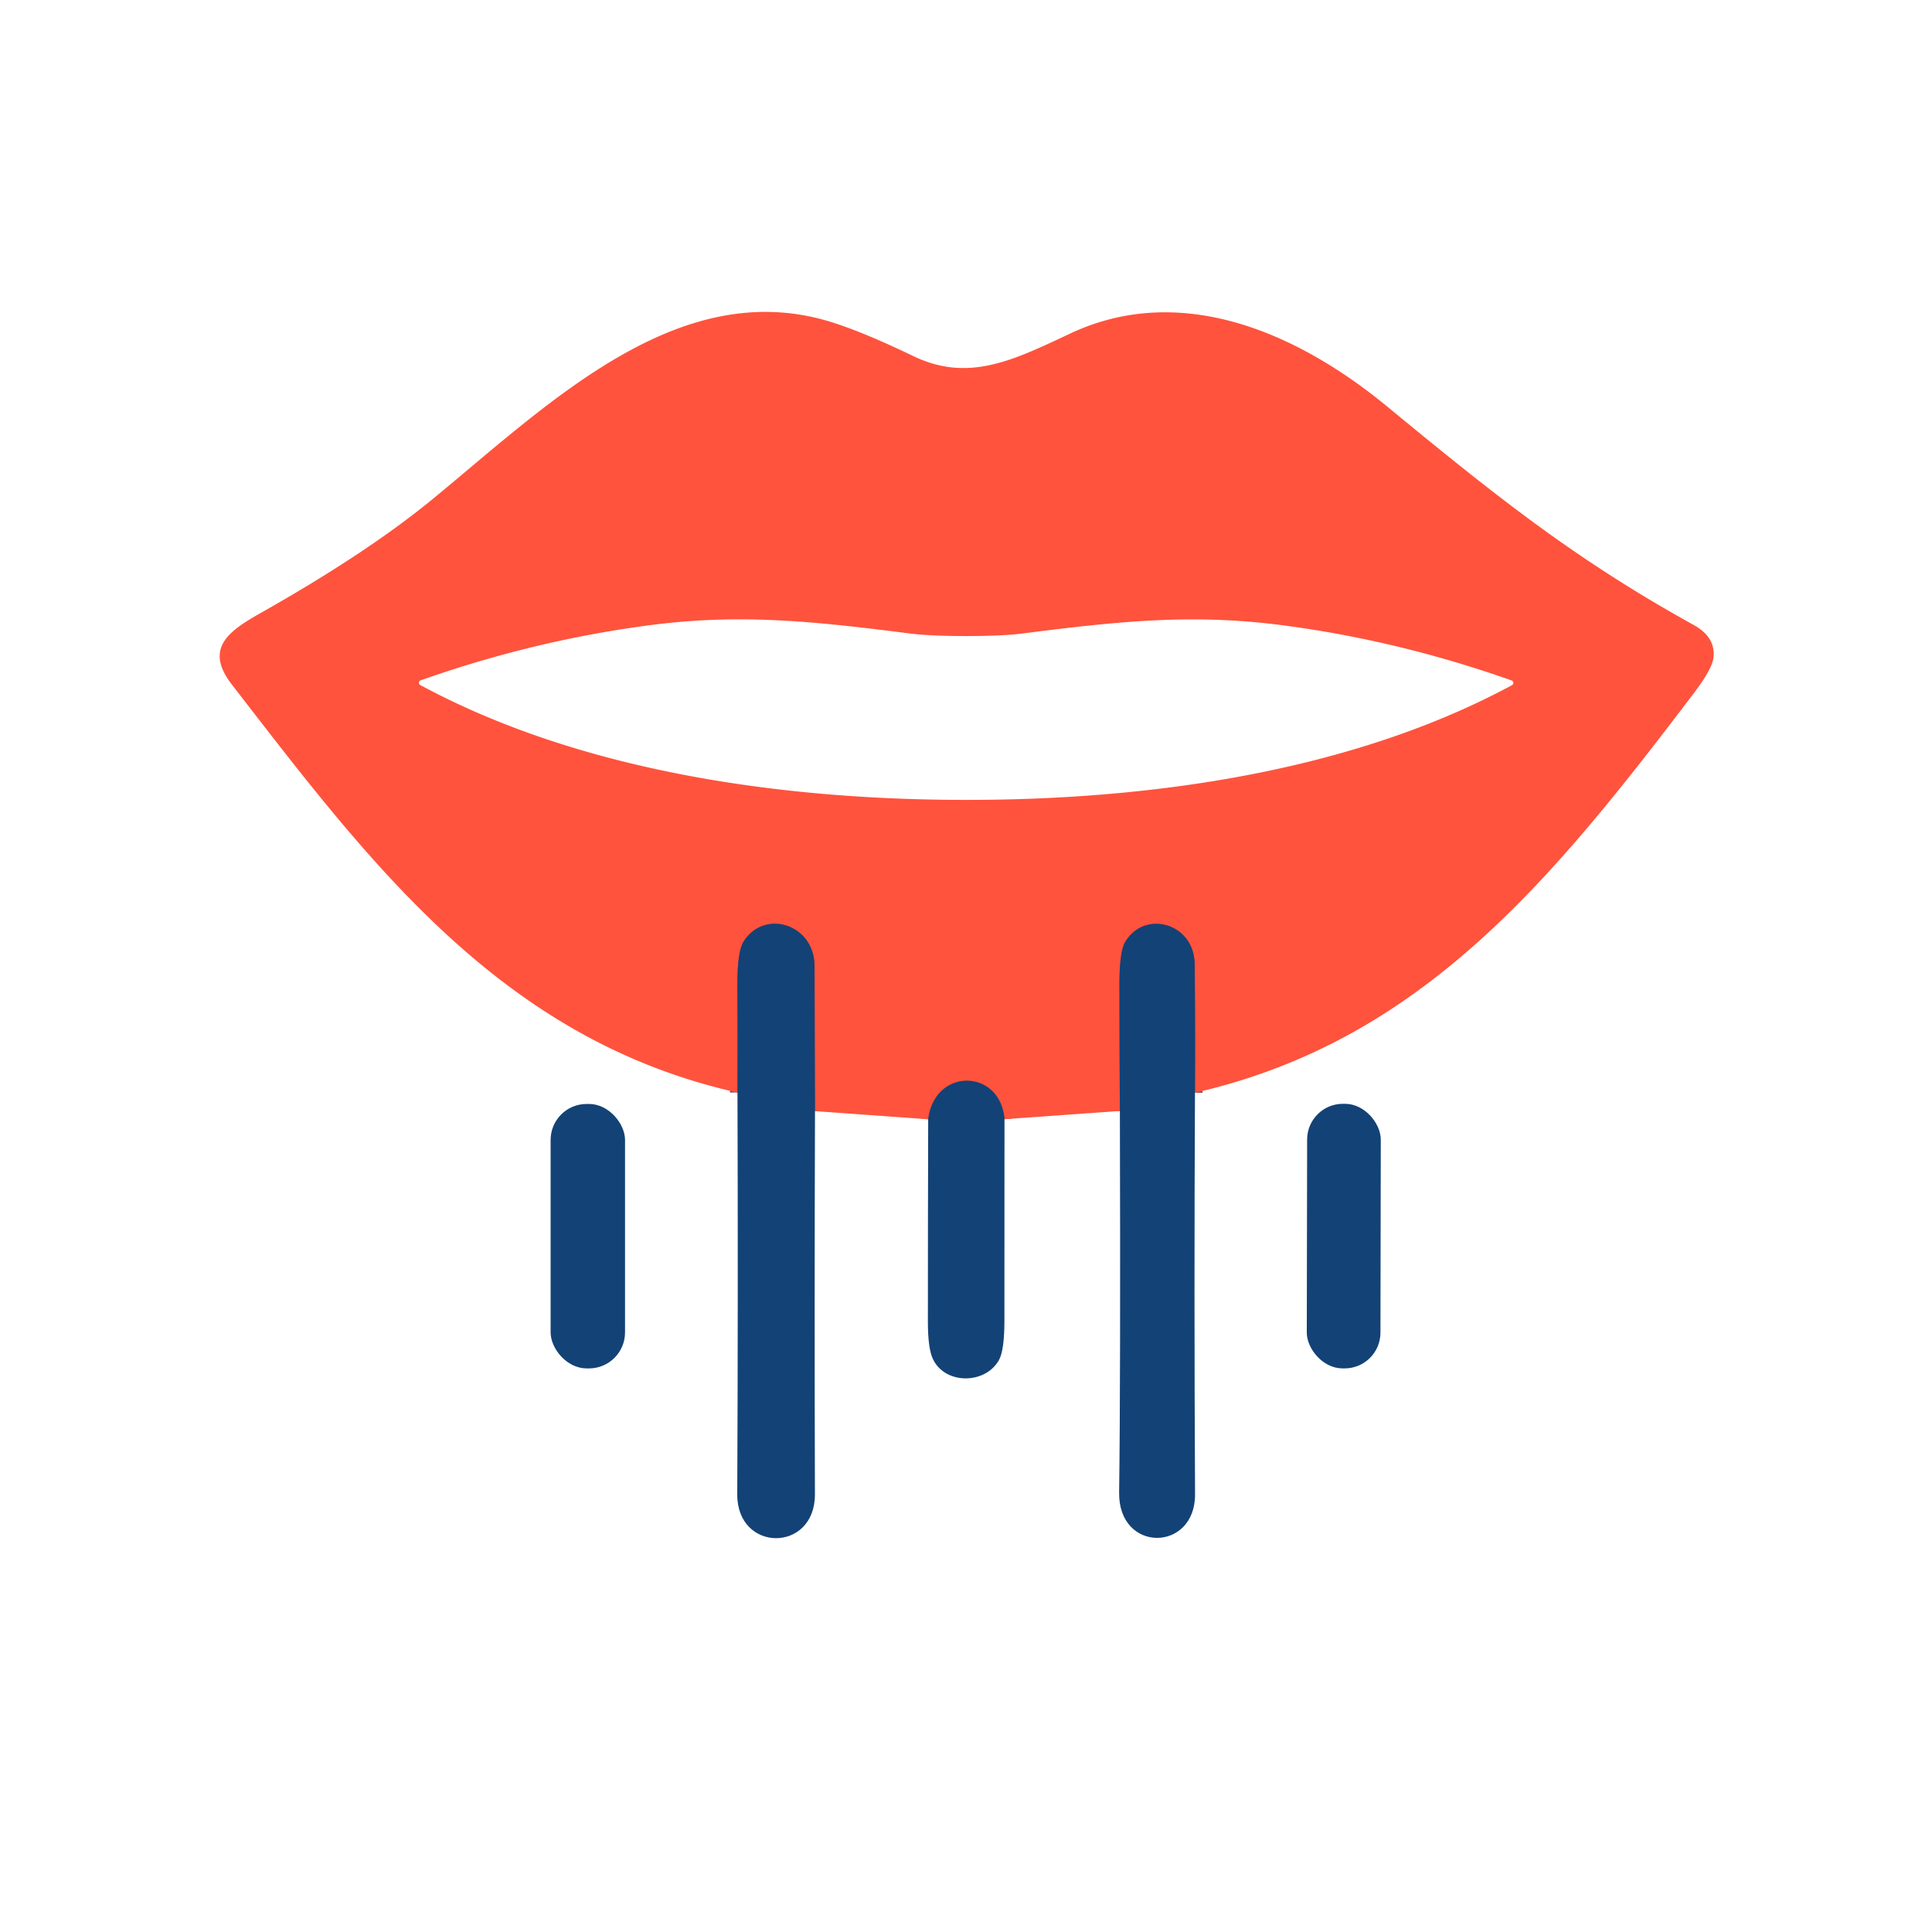
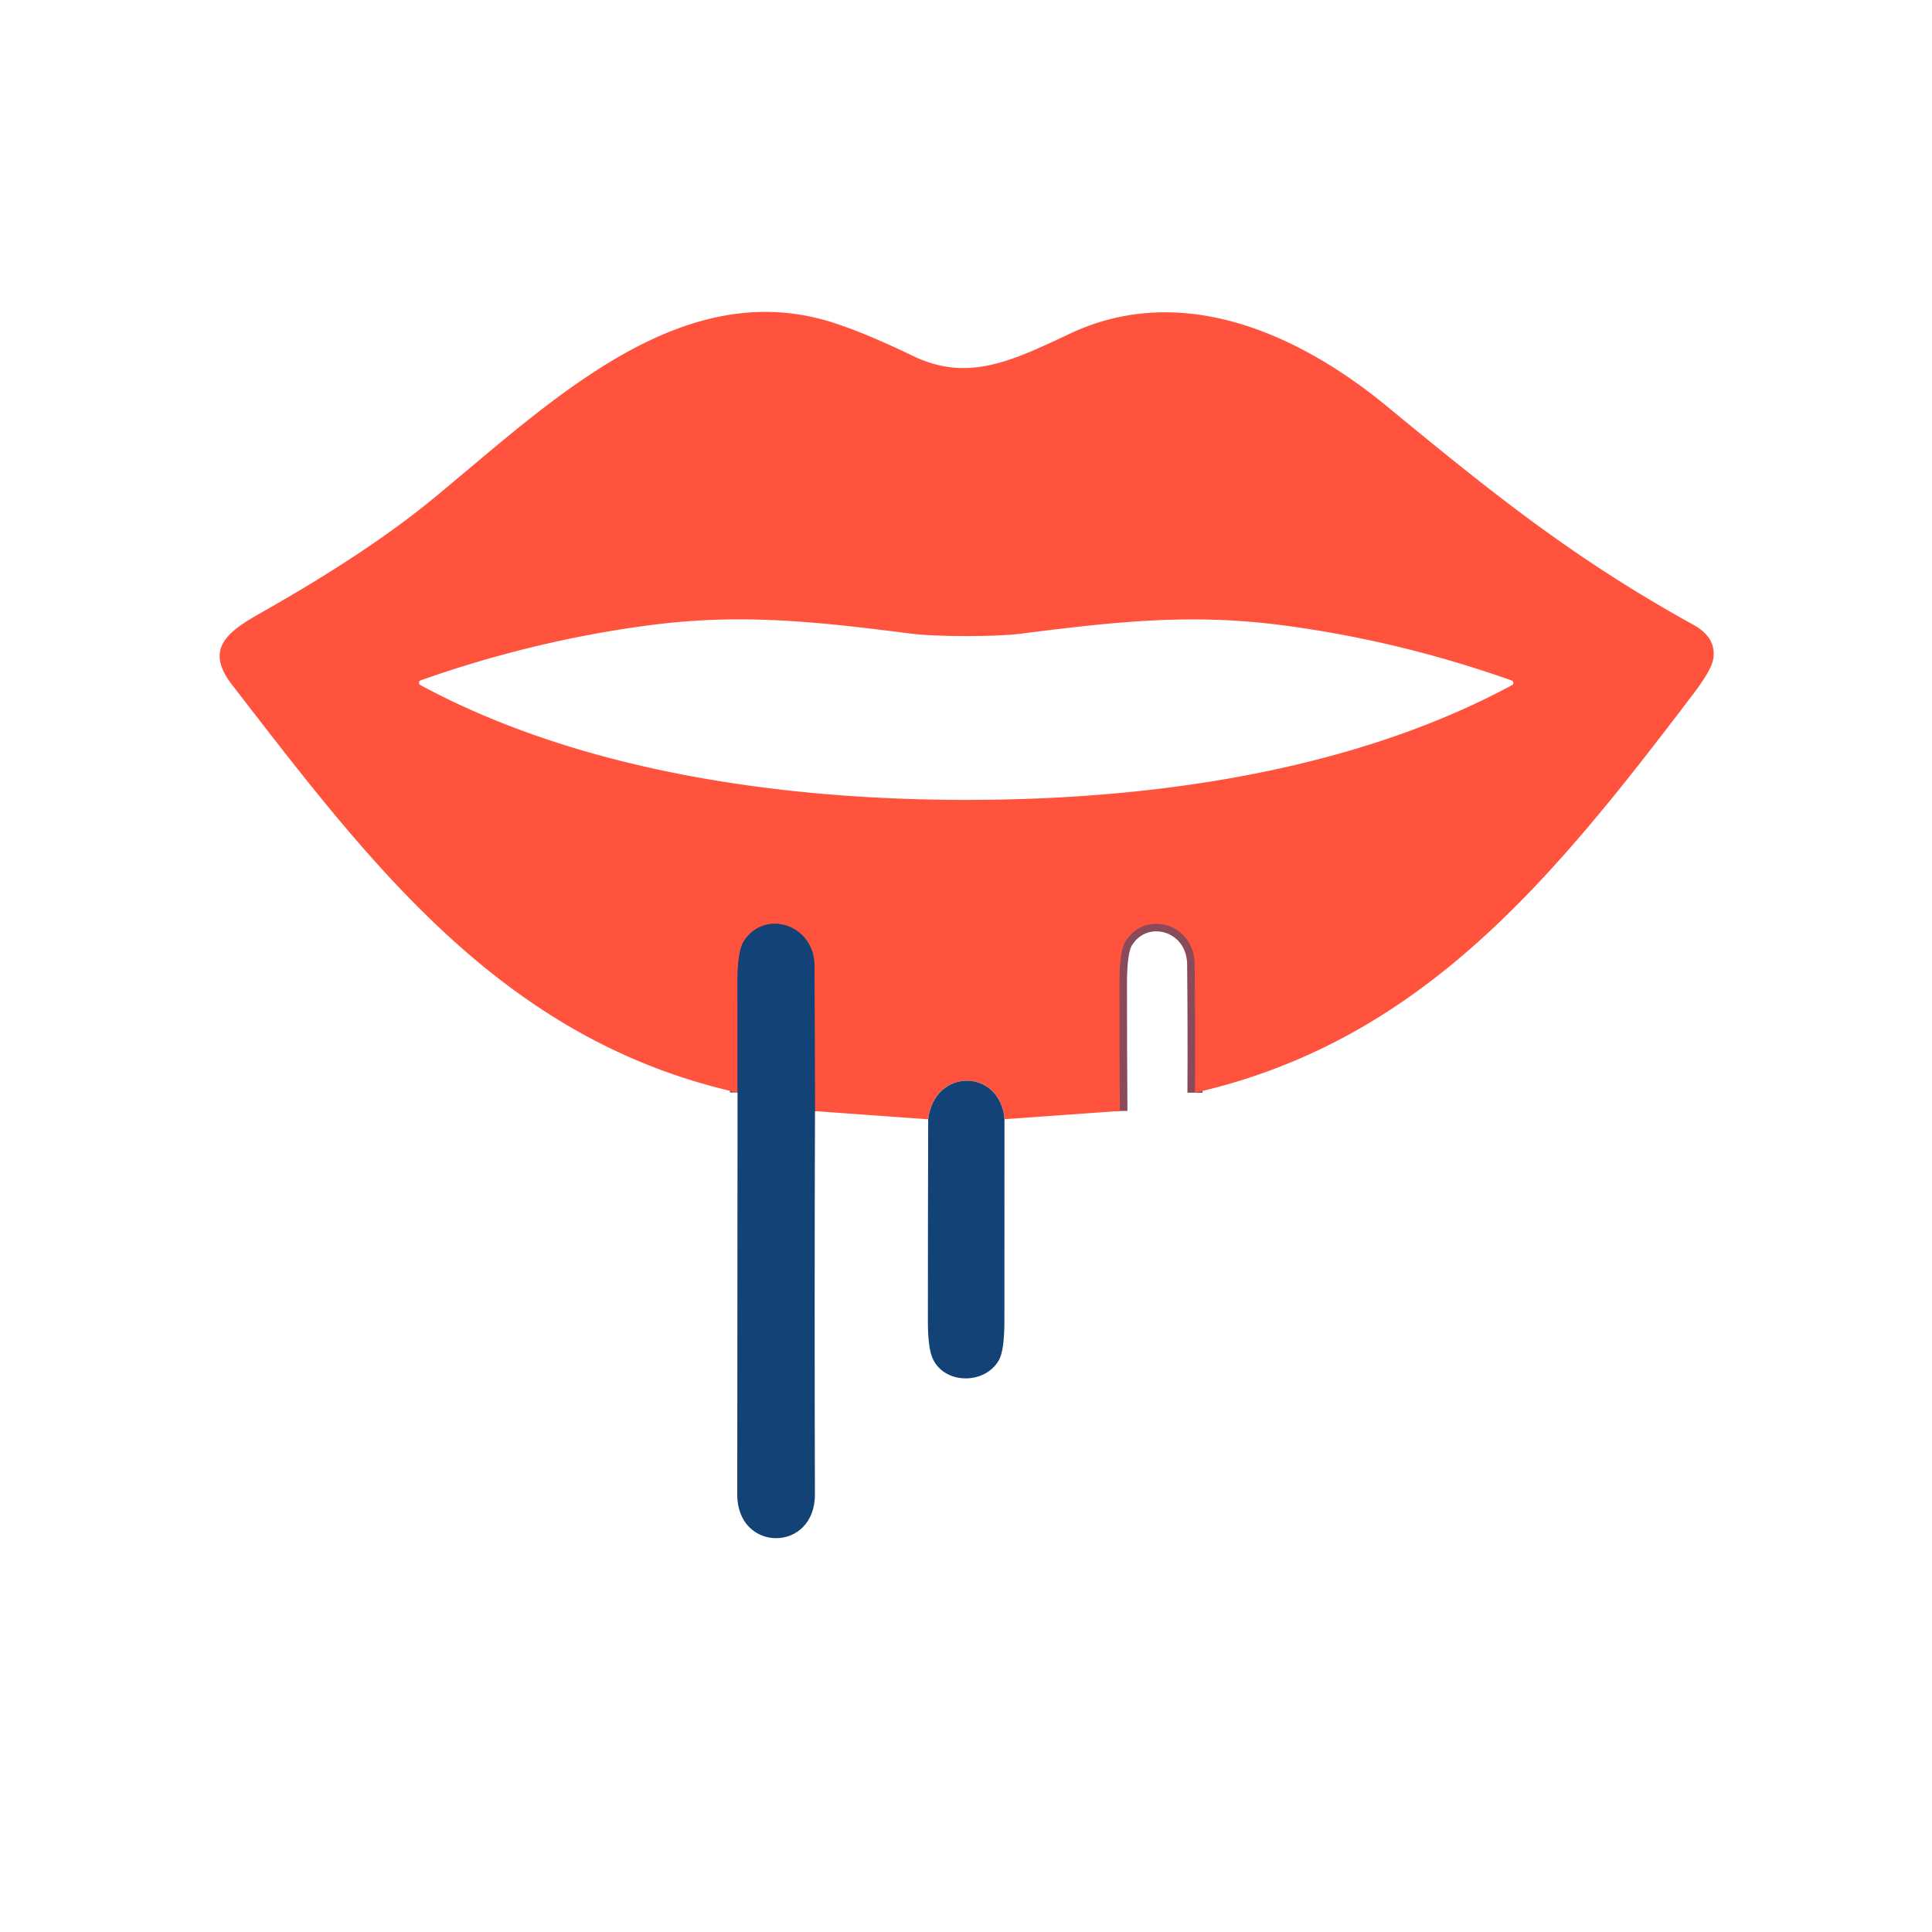
<svg xmlns="http://www.w3.org/2000/svg" version="1.1" viewBox="0.00 0.00 256.00 256.00">
  <g stroke-width="2.00" fill="none" stroke-linecap="butt">
    <path stroke="#894b5a" vector-effect="non-scaling-stroke" d="   M 158.34 144.79   Q 158.39 136.17 158.30 127.75   C 158.23 122.26 151.61 120.51 149.08 124.84   Q 148.33 126.12 148.33 130.39   Q 148.33 138.84 148.39 147.21" />
-     <path stroke="#894b5a" vector-effect="non-scaling-stroke" d="   M 133.10 148.30   C 132.56 141.60 123.85 141.40 122.99 148.31" />
    <path stroke="#894b5a" vector-effect="non-scaling-stroke" d="   M 107.99 147.23   Q 107.95 137.62 107.93 128.00   C 107.91 122.43 101.26 120.40 98.53 124.76   Q 97.69 126.12 97.71 130.51   Q 97.75 137.57 97.72 144.77" />
  </g>
  <path fill="#ff533d" d="   M 158.34 144.79   Q 158.39 136.17 158.30 127.75   C 158.23 122.26 151.61 120.51 149.08 124.84   Q 148.33 126.12 148.33 130.39   Q 148.33 138.84 148.39 147.21   L 133.10 148.30   C 132.56 141.60 123.85 141.40 122.99 148.31   L 107.99 147.23   Q 107.95 137.62 107.93 128.00   C 107.91 122.43 101.26 120.40 98.53 124.76   Q 97.69 126.12 97.71 130.51   Q 97.75 137.57 97.72 144.77   C 66.45 137.76 49.07 114.43 30.74 90.73   C 27.06 85.98 30.18 83.69 34.46 81.27   Q 48.55 73.32 57.23 66.21   C 72.63 53.58 90.05 36.19 110.45 42.77   Q 114.70 44.14 121.01 47.18   C 128.32 50.70 134.22 47.76 141.82 44.19   C 156.45 37.32 171.86 44.03 183.79 53.85   C 198.35 65.85 208.77 74.15 224.42 82.81   Q 227.41 84.47 227.03 87.23   Q 226.83 88.71 224.37 91.95   C 205.73 116.49 188.38 137.95 158.34 144.79   Z   M 128.02 105.99   C 152.14 106.00 178.97 102.33 200.36 90.78   A 0.34 0.34 0.0 0 0 200.31 90.17   Q 185.48 84.92 170.24 82.89   C 158.22 81.28 148.49 82.28 135.49 83.94   Q 132.81 84.28 128.03 84.28   Q 123.25 84.28 120.56 83.94   C 107.56 82.28 97.83 81.27 85.81 82.88   Q 70.57 84.91 55.74 90.15   A 0.34 0.34 0.0 0 0 55.69 90.77   C 77.08 102.32 103.91 105.99 128.02 105.99   Z" />
-   <path fill="#134276" d="   M 107.99 147.23   Q 107.91 172.62 107.98 198.00   C 108.01 205.76 97.65 205.75 97.69 198.00   Q 97.81 171.29 97.72 144.77   Q 97.75 137.57 97.71 130.51   Q 97.69 126.12 98.53 124.76   C 101.26 120.40 107.91 122.43 107.93 128.00   Q 107.95 137.62 107.99 147.23   Z" />
-   <path fill="#134276" d="   M 158.34 144.79   Q 158.21 171.29 158.35 198.00   C 158.39 205.68 148.17 205.81 148.29 197.75   Q 148.49 183.28 148.39 147.21   Q 148.33 138.84 148.33 130.39   Q 148.33 126.12 149.08 124.84   C 151.61 120.51 158.23 122.26 158.30 127.75   Q 158.39 136.17 158.34 144.79   Z" />
+   <path fill="#134276" d="   M 107.99 147.23   Q 107.91 172.62 107.98 198.00   C 108.01 205.76 97.65 205.75 97.69 198.00   Q 97.75 137.57 97.71 130.51   Q 97.69 126.12 98.53 124.76   C 101.26 120.40 107.91 122.43 107.93 128.00   Q 107.95 137.62 107.99 147.23   Z" />
  <path fill="#134276" d="   M 133.10 148.30   Q 133.10 161.59 133.09 174.95   Q 133.09 178.91 132.37 180.21   C 130.58 183.43 125.28 183.51 123.63 180.11   Q 122.95 178.72 122.95 175.12   Q 122.95 161.69 122.99 148.31   C 123.85 141.40 132.56 141.60 133.10 148.30   Z" />
-   <rect fill="#134276" x="72.96" y="146.28" width="9.86" height="35.04" rx="4.77" />
-   <rect fill="#134276" x="-4.88" y="-17.53" transform="translate(178.06,163.79) rotate(0.1)" width="9.76" height="35.06" rx="4.74" />
</svg>